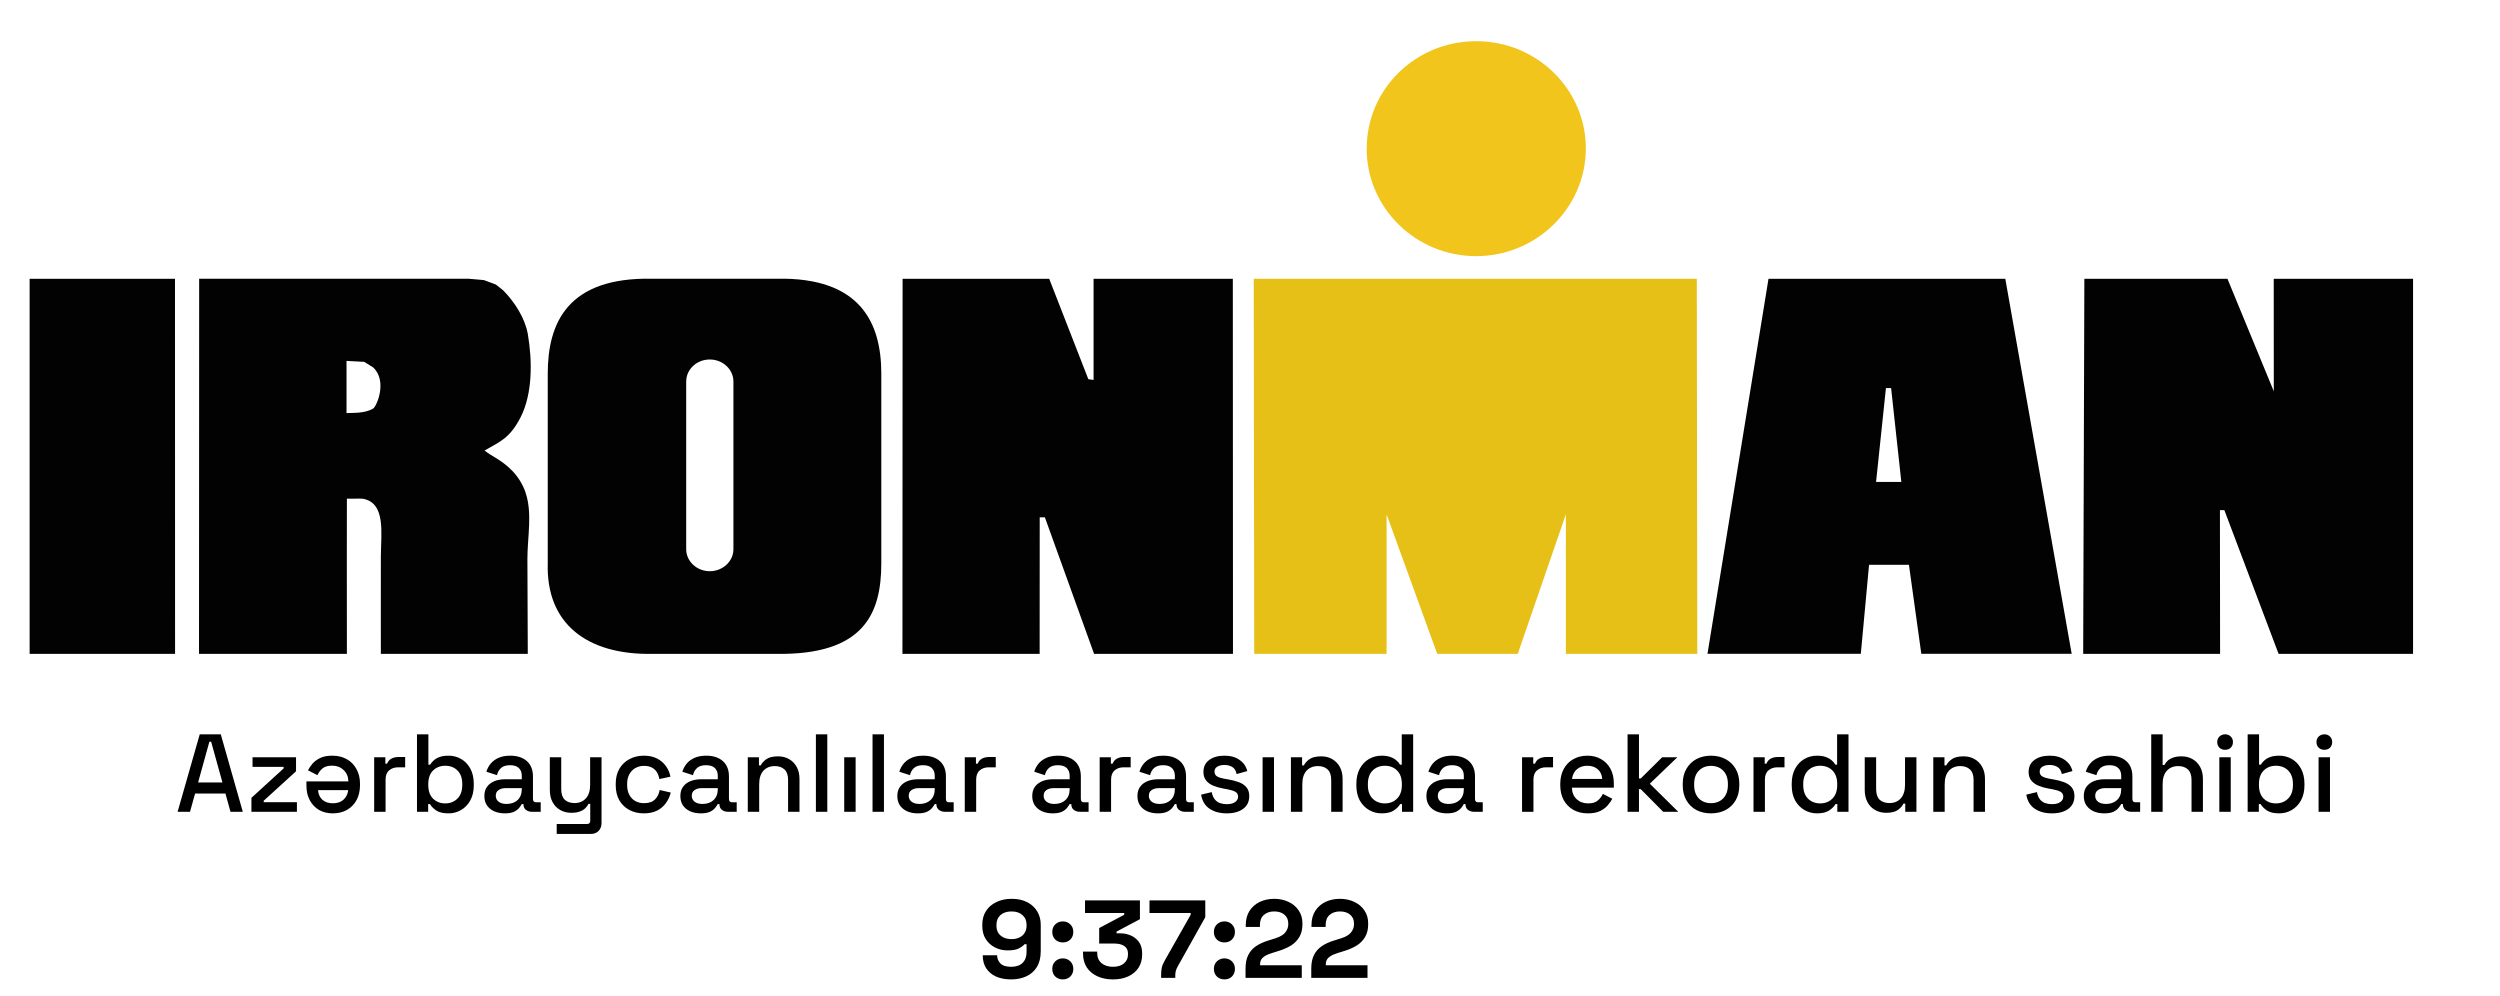
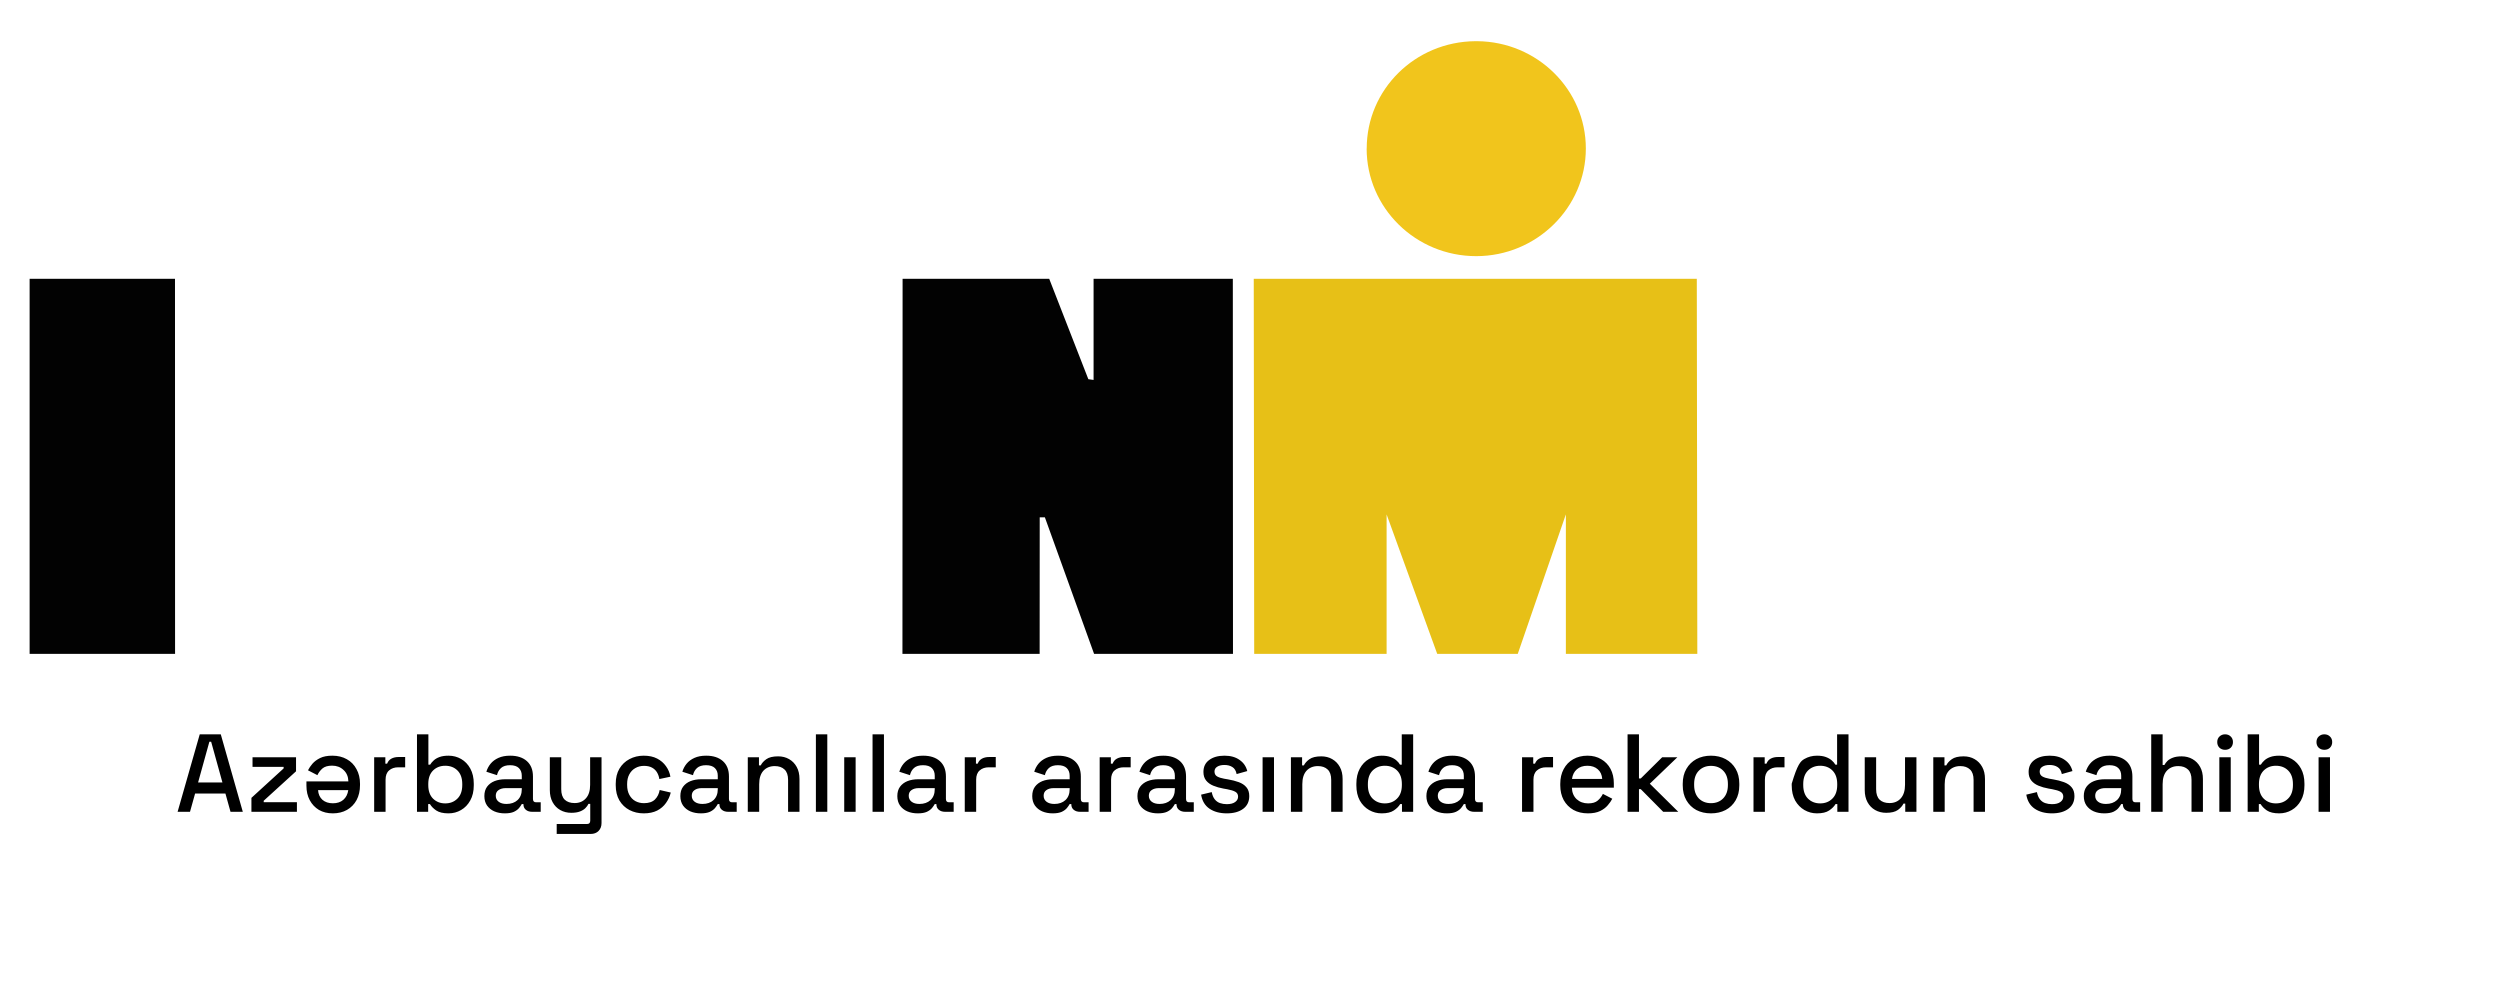
<svg xmlns="http://www.w3.org/2000/svg" width="271" height="108" viewBox="0 0 271 108" fill="none">
  <g clip-path="url(#clip0_418_2)">
    <path fill-rule="evenodd" clip-rule="evenodd" d="M18.977 70.88H3.211V30.223H18.969L18.977 70.88Z" fill="#020202" />
-     <path fill-rule="evenodd" clip-rule="evenodd" d="M40.438 44.298C39.52 44.818 38.354 44.746 37.563 44.778V39.121L39.48 39.225C39.48 39.225 40.43 39.809 40.438 39.817C42.044 41.305 40.814 44.09 40.438 44.298ZM56.947 53.316C56.66 52.516 56.189 51.732 55.566 51.075C54.336 49.795 53.273 49.475 52.531 48.835C54.184 47.875 55.246 47.531 56.42 45.258C57.762 42.65 57.698 39.041 57.219 36.232C56.908 34.464 55.781 32.735 54.551 31.479L53.753 30.847L52.475 30.367L50.774 30.215H21.589L21.573 70.88H37.603C37.587 65.447 37.603 54.092 37.603 54.052C37.603 54.068 39.16 54.036 39.312 54.06C41.868 54.492 41.293 57.861 41.285 60.309C41.269 63.142 41.293 70.88 41.285 70.88H57.211C57.211 70.88 57.171 61.39 57.171 60.582C57.171 58.189 57.746 55.565 56.94 53.316H56.947Z" fill="#020202" />
-     <path fill-rule="evenodd" clip-rule="evenodd" d="M79.503 59.533C79.503 60.846 78.353 61.918 76.939 61.918C75.525 61.918 74.383 60.846 74.383 59.533V41.361C74.383 40.033 75.525 38.969 76.939 38.969C78.353 38.969 79.503 40.041 79.503 41.361V59.533ZM84.191 30.215H70.725C61.532 30.015 59.376 35 59.376 40.497V61.07C59.184 67.551 63.561 71.008 70.725 70.88H84.191C93.6 71.008 95.533 66.567 95.533 61.07V40.497C95.533 35.008 93.281 30.023 84.191 30.215Z" fill="#020202" />
    <path fill-rule="evenodd" clip-rule="evenodd" d="M118.544 30.223V41.185L117.976 41.105L113.735 30.223H97.841L97.825 70.88H112.697L112.705 56.076H113.264L118.599 70.88H133.655L133.639 30.223H118.544Z" fill="#020202" />
-     <path fill-rule="evenodd" clip-rule="evenodd" d="M246.472 30.223L246.48 42.417L241.456 30.223H225.945L225.817 70.88H240.657L240.641 55.3H241.121L246.999 70.88H261.575V30.223H246.472Z" fill="#020202" />
-     <path fill-rule="evenodd" clip-rule="evenodd" d="M203.366 52.244L204.436 42.065H204.995L206.105 52.244H203.366ZM208.27 70.872H224.571L217.375 30.223H191.705L185.091 70.872H201.713L202.607 61.221H206.928L208.27 70.872Z" fill="#020202" />
    <path fill-rule="evenodd" clip-rule="evenodd" d="M148.152 16.099C148.152 9.706 153.383 4.521 159.916 4.465H160.132C166.642 4.521 171.905 9.714 171.905 16.099C171.905 22.485 166.578 27.766 160.02 27.766C153.463 27.766 148.144 22.541 148.144 16.099H148.152Z" fill="#F1C51C" />
    <path fill-rule="evenodd" clip-rule="evenodd" d="M155.795 70.88L150.308 55.764V70.88H135.955L135.907 30.223H183.933L183.989 70.88H169.74V55.756L164.525 70.88H155.795Z" fill="#E7C017" />
-     <path d="M19.252 88L21.652 79.6H23.932L26.32 88H24.988L24.436 86.02H21.148L20.596 88H19.252ZM21.472 84.82H24.112L22.888 80.404H22.696L21.472 84.82ZM27.254 88V86.488L30.746 83.296V83.128H27.374V82.084H32.09V83.608L28.586 86.8V86.956H32.186V88H27.254ZM36.025 81.916C36.625 81.916 37.149 82.044 37.597 82.3C38.045 82.548 38.393 82.904 38.641 83.368C38.897 83.824 39.025 84.356 39.025 84.964V85.108C39.025 85.724 38.901 86.264 38.653 86.728C38.405 87.184 38.057 87.54 37.609 87.796C37.169 88.044 36.657 88.168 36.073 88.168C35.505 88.168 35.005 88.044 34.573 87.796C34.149 87.54 33.817 87.188 33.577 86.74C33.337 86.292 33.217 85.768 33.217 85.168V84.7H37.765C37.749 84.18 37.573 83.768 37.237 83.464C36.909 83.152 36.497 82.996 36.001 82.996C35.537 82.996 35.185 83.1 34.945 83.308C34.713 83.516 34.533 83.756 34.405 84.028L33.385 83.5C33.497 83.276 33.657 83.04 33.865 82.792C34.081 82.544 34.361 82.336 34.705 82.168C35.049 82 35.489 81.916 36.025 81.916ZM37.753 85.648H34.477C34.509 86.096 34.669 86.448 34.957 86.704C35.245 86.952 35.621 87.076 36.085 87.076C36.549 87.076 36.925 86.952 37.213 86.704C37.509 86.448 37.689 86.096 37.753 85.648ZM40.56 88V82.084H41.772V82.78H41.964C42.06 82.532 42.212 82.352 42.42 82.24C42.636 82.12 42.9 82.06 43.212 82.06H43.92V83.176H43.164C42.764 83.176 42.436 83.288 42.18 83.512C41.924 83.728 41.796 84.064 41.796 84.52V88H40.56ZM48.621 88.168C48.045 88.168 47.601 88.064 47.289 87.856C46.985 87.648 46.757 87.416 46.605 87.16H46.413V88H45.201V79.6H46.437V82.888H46.629C46.725 82.728 46.853 82.576 47.013 82.432C47.173 82.28 47.385 82.156 47.649 82.06C47.913 81.964 48.237 81.916 48.621 81.916C49.117 81.916 49.573 82.036 49.989 82.276C50.405 82.516 50.737 82.864 50.985 83.32C51.233 83.776 51.357 84.32 51.357 84.952V85.132C51.357 85.772 51.229 86.32 50.973 86.776C50.725 87.224 50.393 87.568 49.977 87.808C49.569 88.048 49.117 88.168 48.621 88.168ZM48.261 87.088C48.797 87.088 49.237 86.916 49.581 86.572C49.933 86.228 50.109 85.736 50.109 85.096V84.988C50.109 84.356 49.937 83.868 49.593 83.524C49.249 83.18 48.805 83.008 48.261 83.008C47.733 83.008 47.293 83.18 46.941 83.524C46.597 83.868 46.425 84.356 46.425 84.988V85.096C46.425 85.736 46.597 86.228 46.941 86.572C47.293 86.916 47.733 87.088 48.261 87.088ZM54.725 88.168C54.301 88.168 53.921 88.096 53.585 87.952C53.257 87.808 52.993 87.596 52.793 87.316C52.601 87.036 52.505 86.696 52.505 86.296C52.505 85.888 52.601 85.552 52.793 85.288C52.993 85.016 53.261 84.812 53.597 84.676C53.941 84.54 54.329 84.472 54.761 84.472H56.561V84.088C56.561 83.744 56.457 83.468 56.249 83.26C56.041 83.052 55.721 82.948 55.289 82.948C54.865 82.948 54.541 83.048 54.317 83.248C54.093 83.448 53.945 83.708 53.873 84.028L52.721 83.656C52.817 83.336 52.969 83.048 53.177 82.792C53.393 82.528 53.677 82.316 54.029 82.156C54.381 81.996 54.805 81.916 55.301 81.916C56.069 81.916 56.673 82.112 57.113 82.504C57.553 82.896 57.773 83.452 57.773 84.172V86.608C57.773 86.848 57.885 86.968 58.109 86.968H58.613V88H57.689C57.409 88 57.181 87.928 57.005 87.784C56.829 87.64 56.741 87.444 56.741 87.196V87.16H56.561C56.497 87.28 56.401 87.42 56.273 87.58C56.145 87.74 55.957 87.88 55.709 88C55.461 88.112 55.133 88.168 54.725 88.168ZM54.905 87.148C55.401 87.148 55.801 87.008 56.105 86.728C56.409 86.44 56.561 86.048 56.561 85.552V85.432H54.833C54.505 85.432 54.241 85.504 54.041 85.648C53.841 85.784 53.741 85.988 53.741 86.26C53.741 86.532 53.845 86.748 54.053 86.908C54.261 87.068 54.545 87.148 54.905 87.148ZM60.346 90.4V89.32H63.646C63.87 89.32 63.982 89.2 63.982 88.96V87.136H63.79C63.718 87.296 63.606 87.452 63.454 87.604C63.31 87.748 63.114 87.868 62.866 87.964C62.618 88.06 62.306 88.108 61.93 88.108C61.482 88.108 61.082 88.008 60.73 87.808C60.378 87.608 60.102 87.324 59.902 86.956C59.702 86.588 59.602 86.152 59.602 85.648V82.084H60.838V85.552C60.838 86.064 60.966 86.444 61.222 86.692C61.478 86.932 61.834 87.052 62.29 87.052C62.794 87.052 63.198 86.884 63.502 86.548C63.814 86.212 63.97 85.724 63.97 85.084V82.084H65.206V89.212C65.206 89.572 65.098 89.86 64.882 90.076C64.674 90.292 64.386 90.4 64.018 90.4H60.346ZM69.781 88.168C69.213 88.168 68.697 88.048 68.233 87.808C67.777 87.568 67.413 87.22 67.141 86.764C66.877 86.308 66.745 85.76 66.745 85.12V84.964C66.745 84.324 66.877 83.78 67.141 83.332C67.413 82.876 67.777 82.528 68.233 82.288C68.697 82.04 69.213 81.916 69.781 81.916C70.349 81.916 70.833 82.02 71.233 82.228C71.633 82.436 71.953 82.712 72.193 83.056C72.441 83.4 72.601 83.78 72.673 84.196L71.473 84.448C71.433 84.184 71.349 83.944 71.221 83.728C71.093 83.512 70.913 83.34 70.681 83.212C70.449 83.084 70.157 83.02 69.805 83.02C69.461 83.02 69.149 83.1 68.869 83.26C68.597 83.412 68.381 83.636 68.221 83.932C68.061 84.22 67.981 84.572 67.981 84.988V85.096C67.981 85.512 68.061 85.868 68.221 86.164C68.381 86.46 68.597 86.684 68.869 86.836C69.149 86.988 69.461 87.064 69.805 87.064C70.325 87.064 70.721 86.932 70.993 86.668C71.265 86.396 71.437 86.052 71.509 85.636L72.709 85.912C72.613 86.32 72.441 86.696 72.193 87.04C71.953 87.384 71.633 87.66 71.233 87.868C70.833 88.068 70.349 88.168 69.781 88.168ZM75.971 88.168C75.547 88.168 75.167 88.096 74.831 87.952C74.503 87.808 74.239 87.596 74.039 87.316C73.847 87.036 73.751 86.696 73.751 86.296C73.751 85.888 73.847 85.552 74.039 85.288C74.239 85.016 74.507 84.812 74.843 84.676C75.187 84.54 75.575 84.472 76.007 84.472H77.807V84.088C77.807 83.744 77.703 83.468 77.495 83.26C77.287 83.052 76.967 82.948 76.535 82.948C76.111 82.948 75.787 83.048 75.563 83.248C75.339 83.448 75.191 83.708 75.119 84.028L73.967 83.656C74.063 83.336 74.215 83.048 74.423 82.792C74.639 82.528 74.923 82.316 75.275 82.156C75.627 81.996 76.051 81.916 76.547 81.916C77.315 81.916 77.919 82.112 78.359 82.504C78.799 82.896 79.019 83.452 79.019 84.172V86.608C79.019 86.848 79.131 86.968 79.355 86.968H79.859V88H78.935C78.655 88 78.427 87.928 78.251 87.784C78.075 87.64 77.987 87.444 77.987 87.196V87.16H77.807C77.743 87.28 77.647 87.42 77.519 87.58C77.391 87.74 77.203 87.88 76.955 88C76.707 88.112 76.379 88.168 75.971 88.168ZM76.151 87.148C76.647 87.148 77.047 87.008 77.351 86.728C77.655 86.44 77.807 86.048 77.807 85.552V85.432H76.079C75.751 85.432 75.487 85.504 75.287 85.648C75.087 85.784 74.987 85.988 74.987 86.26C74.987 86.532 75.091 86.748 75.299 86.908C75.507 87.068 75.791 87.148 76.151 87.148ZM81.06 88V82.084H82.272V82.972H82.464C82.576 82.732 82.776 82.508 83.064 82.3C83.352 82.092 83.78 81.988 84.348 81.988C84.796 81.988 85.192 82.088 85.536 82.288C85.888 82.488 86.164 82.772 86.364 83.14C86.564 83.5 86.664 83.936 86.664 84.448V88H85.428V84.544C85.428 84.032 85.3 83.656 85.044 83.416C84.788 83.168 84.436 83.044 83.988 83.044C83.476 83.044 83.064 83.212 82.752 83.548C82.448 83.884 82.296 84.372 82.296 85.012V88H81.06ZM88.443 88V79.6H89.679V88H88.443ZM91.514 88V82.084H92.75V88H91.514ZM94.584 88V79.6H95.82V88H94.584ZM99.49 88.168C99.066 88.168 98.686 88.096 98.35 87.952C98.022 87.808 97.758 87.596 97.558 87.316C97.366 87.036 97.27 86.696 97.27 86.296C97.27 85.888 97.366 85.552 97.558 85.288C97.758 85.016 98.026 84.812 98.362 84.676C98.706 84.54 99.094 84.472 99.526 84.472H101.326V84.088C101.326 83.744 101.222 83.468 101.014 83.26C100.806 83.052 100.486 82.948 100.054 82.948C99.63 82.948 99.306 83.048 99.082 83.248C98.858 83.448 98.71 83.708 98.638 84.028L97.486 83.656C97.582 83.336 97.734 83.048 97.942 82.792C98.158 82.528 98.442 82.316 98.794 82.156C99.146 81.996 99.57 81.916 100.066 81.916C100.834 81.916 101.438 82.112 101.878 82.504C102.318 82.896 102.538 83.452 102.538 84.172V86.608C102.538 86.848 102.65 86.968 102.874 86.968H103.378V88H102.454C102.174 88 101.946 87.928 101.77 87.784C101.594 87.64 101.506 87.444 101.506 87.196V87.16H101.326C101.262 87.28 101.166 87.42 101.038 87.58C100.91 87.74 100.722 87.88 100.474 88C100.226 88.112 99.898 88.168 99.49 88.168ZM99.67 87.148C100.166 87.148 100.566 87.008 100.87 86.728C101.174 86.44 101.326 86.048 101.326 85.552V85.432H99.598C99.27 85.432 99.006 85.504 98.806 85.648C98.606 85.784 98.506 85.988 98.506 86.26C98.506 86.532 98.61 86.748 98.818 86.908C99.026 87.068 99.31 87.148 99.67 87.148ZM104.58 88V82.084H105.792V82.78H105.984C106.08 82.532 106.232 82.352 106.44 82.24C106.656 82.12 106.92 82.06 107.232 82.06H107.94V83.176H107.184C106.784 83.176 106.456 83.288 106.2 83.512C105.944 83.728 105.816 84.064 105.816 84.52V88H104.58ZM114.115 88.168C113.691 88.168 113.311 88.096 112.975 87.952C112.647 87.808 112.383 87.596 112.183 87.316C111.991 87.036 111.895 86.696 111.895 86.296C111.895 85.888 111.991 85.552 112.183 85.288C112.383 85.016 112.651 84.812 112.987 84.676C113.331 84.54 113.719 84.472 114.151 84.472H115.951V84.088C115.951 83.744 115.847 83.468 115.639 83.26C115.431 83.052 115.111 82.948 114.679 82.948C114.255 82.948 113.931 83.048 113.707 83.248C113.483 83.448 113.335 83.708 113.263 84.028L112.111 83.656C112.207 83.336 112.359 83.048 112.567 82.792C112.783 82.528 113.067 82.316 113.419 82.156C113.771 81.996 114.195 81.916 114.691 81.916C115.459 81.916 116.063 82.112 116.503 82.504C116.943 82.896 117.163 83.452 117.163 84.172V86.608C117.163 86.848 117.275 86.968 117.499 86.968H118.003V88H117.079C116.799 88 116.571 87.928 116.395 87.784C116.219 87.64 116.131 87.444 116.131 87.196V87.16H115.951C115.887 87.28 115.791 87.42 115.663 87.58C115.535 87.74 115.347 87.88 115.099 88C114.851 88.112 114.523 88.168 114.115 88.168ZM114.295 87.148C114.791 87.148 115.191 87.008 115.495 86.728C115.799 86.44 115.951 86.048 115.951 85.552V85.432H114.223C113.895 85.432 113.631 85.504 113.431 85.648C113.231 85.784 113.131 85.988 113.131 86.26C113.131 86.532 113.235 86.748 113.443 86.908C113.651 87.068 113.935 87.148 114.295 87.148ZM119.205 88V82.084H120.417V82.78H120.609C120.705 82.532 120.857 82.352 121.065 82.24C121.281 82.12 121.545 82.06 121.857 82.06H122.565V83.176H121.809C121.409 83.176 121.081 83.288 120.825 83.512C120.569 83.728 120.441 84.064 120.441 84.52V88H119.205ZM125.518 88.168C125.094 88.168 124.714 88.096 124.378 87.952C124.05 87.808 123.786 87.596 123.586 87.316C123.394 87.036 123.298 86.696 123.298 86.296C123.298 85.888 123.394 85.552 123.586 85.288C123.786 85.016 124.054 84.812 124.39 84.676C124.734 84.54 125.122 84.472 125.554 84.472H127.354V84.088C127.354 83.744 127.25 83.468 127.042 83.26C126.834 83.052 126.514 82.948 126.082 82.948C125.658 82.948 125.334 83.048 125.11 83.248C124.886 83.448 124.738 83.708 124.666 84.028L123.514 83.656C123.61 83.336 123.762 83.048 123.97 82.792C124.186 82.528 124.47 82.316 124.822 82.156C125.174 81.996 125.598 81.916 126.094 81.916C126.862 81.916 127.466 82.112 127.906 82.504C128.346 82.896 128.566 83.452 128.566 84.172V86.608C128.566 86.848 128.678 86.968 128.902 86.968H129.406V88H128.482C128.202 88 127.974 87.928 127.798 87.784C127.622 87.64 127.534 87.444 127.534 87.196V87.16H127.354C127.29 87.28 127.194 87.42 127.066 87.58C126.938 87.74 126.75 87.88 126.502 88C126.254 88.112 125.926 88.168 125.518 88.168ZM125.698 87.148C126.194 87.148 126.594 87.008 126.898 86.728C127.202 86.44 127.354 86.048 127.354 85.552V85.432H125.626C125.298 85.432 125.034 85.504 124.834 85.648C124.634 85.784 124.534 85.988 124.534 86.26C124.534 86.532 124.638 86.748 124.846 86.908C125.054 87.068 125.338 87.148 125.698 87.148ZM132.984 88.168C132.232 88.168 131.608 88 131.112 87.664C130.616 87.328 130.312 86.82 130.2 86.14L131.352 85.864C131.416 86.192 131.524 86.452 131.676 86.644C131.828 86.836 132.016 86.972 132.24 87.052C132.472 87.132 132.72 87.172 132.984 87.172C133.376 87.172 133.676 87.096 133.884 86.944C134.1 86.792 134.208 86.596 134.208 86.356C134.208 86.116 134.108 85.94 133.908 85.828C133.708 85.716 133.412 85.624 133.02 85.552L132.612 85.48C132.212 85.408 131.848 85.304 131.52 85.168C131.192 85.032 130.932 84.844 130.74 84.604C130.548 84.364 130.452 84.056 130.452 83.68C130.452 83.12 130.66 82.688 131.076 82.384C131.492 82.072 132.044 81.916 132.732 81.916C133.396 81.916 133.94 82.068 134.364 82.372C134.796 82.668 135.076 83.072 135.204 83.584L134.052 83.908C133.98 83.548 133.828 83.296 133.596 83.152C133.364 83 133.076 82.924 132.732 82.924C132.396 82.924 132.132 82.988 131.94 83.116C131.748 83.236 131.652 83.408 131.652 83.632C131.652 83.872 131.744 84.048 131.928 84.16C132.12 84.272 132.376 84.356 132.696 84.412L133.116 84.484C133.54 84.556 133.928 84.656 134.28 84.784C134.632 84.912 134.908 85.096 135.108 85.336C135.316 85.576 135.42 85.896 135.42 86.296C135.42 86.888 135.2 87.348 134.76 87.676C134.32 88.004 133.728 88.168 132.984 88.168ZM136.865 88V82.084H138.101V88H136.865ZM139.935 88V82.084H141.147V82.972H141.339C141.451 82.732 141.651 82.508 141.939 82.3C142.227 82.092 142.655 81.988 143.223 81.988C143.671 81.988 144.067 82.088 144.411 82.288C144.763 82.488 145.039 82.772 145.239 83.14C145.439 83.5 145.539 83.936 145.539 84.448V88H144.303V84.544C144.303 84.032 144.175 83.656 143.919 83.416C143.663 83.168 143.311 83.044 142.863 83.044C142.351 83.044 141.939 83.212 141.627 83.548C141.323 83.884 141.171 84.372 141.171 85.012V88H139.935ZM149.766 88.168C149.278 88.168 148.826 88.048 148.41 87.808C147.994 87.568 147.658 87.224 147.402 86.776C147.154 86.32 147.03 85.772 147.03 85.132V84.952C147.03 84.32 147.154 83.776 147.402 83.32C147.65 82.864 147.982 82.516 148.398 82.276C148.814 82.036 149.27 81.916 149.766 81.916C150.15 81.916 150.47 81.964 150.726 82.06C150.99 82.156 151.206 82.28 151.374 82.432C151.542 82.576 151.67 82.728 151.758 82.888H151.95V79.6H153.186V88H151.974V87.16H151.782C151.63 87.416 151.398 87.648 151.086 87.856C150.782 88.064 150.342 88.168 149.766 88.168ZM150.114 87.088C150.65 87.088 151.09 86.916 151.434 86.572C151.786 86.228 151.962 85.736 151.962 85.096V84.988C151.962 84.356 151.79 83.868 151.446 83.524C151.102 83.18 150.658 83.008 150.114 83.008C149.586 83.008 149.146 83.18 148.794 83.524C148.45 83.868 148.278 84.356 148.278 84.988V85.096C148.278 85.736 148.45 86.228 148.794 86.572C149.146 86.916 149.586 87.088 150.114 87.088ZM156.842 88.168C156.418 88.168 156.038 88.096 155.702 87.952C155.374 87.808 155.11 87.596 154.91 87.316C154.718 87.036 154.622 86.696 154.622 86.296C154.622 85.888 154.718 85.552 154.91 85.288C155.11 85.016 155.378 84.812 155.714 84.676C156.058 84.54 156.446 84.472 156.878 84.472H158.678V84.088C158.678 83.744 158.574 83.468 158.366 83.26C158.158 83.052 157.838 82.948 157.406 82.948C156.982 82.948 156.658 83.048 156.434 83.248C156.21 83.448 156.062 83.708 155.99 84.028L154.838 83.656C154.934 83.336 155.086 83.048 155.294 82.792C155.51 82.528 155.794 82.316 156.146 82.156C156.498 81.996 156.922 81.916 157.418 81.916C158.186 81.916 158.79 82.112 159.23 82.504C159.67 82.896 159.89 83.452 159.89 84.172V86.608C159.89 86.848 160.002 86.968 160.226 86.968H160.73V88H159.806C159.526 88 159.298 87.928 159.122 87.784C158.946 87.64 158.858 87.444 158.858 87.196V87.16H158.678C158.614 87.28 158.518 87.42 158.39 87.58C158.262 87.74 158.074 87.88 157.826 88C157.578 88.112 157.25 88.168 156.842 88.168ZM157.022 87.148C157.518 87.148 157.918 87.008 158.222 86.728C158.526 86.44 158.678 86.048 158.678 85.552V85.432H156.95C156.622 85.432 156.358 85.504 156.158 85.648C155.958 85.784 155.858 85.988 155.858 86.26C155.858 86.532 155.962 86.748 156.17 86.908C156.378 87.068 156.662 87.148 157.022 87.148ZM164.99 88V82.084H166.202V82.78H166.394C166.49 82.532 166.642 82.352 166.85 82.24C167.066 82.12 167.33 82.06 167.642 82.06H168.35V83.176H167.594C167.194 83.176 166.866 83.288 166.61 83.512C166.354 83.728 166.226 84.064 166.226 84.52V88H164.99ZM172.132 88.168C171.532 88.168 171.008 88.044 170.56 87.796C170.112 87.54 169.76 87.184 169.504 86.728C169.256 86.264 169.132 85.728 169.132 85.12V84.976C169.132 84.36 169.256 83.824 169.504 83.368C169.752 82.904 170.096 82.548 170.536 82.3C170.984 82.044 171.5 81.916 172.084 81.916C172.652 81.916 173.148 82.044 173.572 82.3C174.004 82.548 174.34 82.896 174.58 83.344C174.82 83.792 174.94 84.316 174.94 84.916V85.384H170.392C170.408 85.904 170.58 86.32 170.908 86.632C171.244 86.936 171.66 87.088 172.156 87.088C172.62 87.088 172.968 86.984 173.2 86.776C173.44 86.568 173.624 86.328 173.752 86.056L174.772 86.584C174.66 86.808 174.496 87.044 174.28 87.292C174.072 87.54 173.796 87.748 173.452 87.916C173.108 88.084 172.668 88.168 172.132 88.168ZM170.404 84.436H173.68C173.648 83.988 173.488 83.64 173.2 83.392C172.912 83.136 172.536 83.008 172.072 83.008C171.608 83.008 171.228 83.136 170.932 83.392C170.644 83.64 170.468 83.988 170.404 84.436ZM176.428 88V79.6H177.664V84.388H177.856L180.184 82.084H181.828L178.84 84.952L181.924 88H180.292L177.856 85.54H177.664V88H176.428ZM185.469 88.168C184.877 88.168 184.349 88.048 183.885 87.808C183.429 87.56 183.069 87.208 182.805 86.752C182.541 86.296 182.409 85.756 182.409 85.132V84.952C182.409 84.328 182.541 83.792 182.805 83.344C183.069 82.888 183.429 82.536 183.885 82.288C184.349 82.04 184.877 81.916 185.469 81.916C186.061 81.916 186.589 82.04 187.053 82.288C187.517 82.536 187.881 82.888 188.145 83.344C188.409 83.792 188.541 84.328 188.541 84.952V85.132C188.541 85.756 188.409 86.296 188.145 86.752C187.881 87.208 187.517 87.56 187.053 87.808C186.589 88.048 186.061 88.168 185.469 88.168ZM185.469 87.064C186.013 87.064 186.453 86.892 186.789 86.548C187.133 86.196 187.305 85.712 187.305 85.096V84.988C187.305 84.372 187.137 83.892 186.801 83.548C186.465 83.196 186.021 83.02 185.469 83.02C184.933 83.02 184.493 83.196 184.149 83.548C183.813 83.892 183.645 84.372 183.645 84.988V85.096C183.645 85.712 183.813 86.196 184.149 86.548C184.493 86.892 184.933 87.064 185.469 87.064ZM190.08 88V82.084H191.292V82.78H191.484C191.58 82.532 191.732 82.352 191.94 82.24C192.156 82.12 192.42 82.06 192.732 82.06H193.44V83.176H192.684C192.284 83.176 191.956 83.288 191.7 83.512C191.444 83.728 191.316 84.064 191.316 84.52V88H190.08ZM196.958 88.168C196.47 88.168 196.018 88.048 195.602 87.808C195.186 87.568 194.85 87.224 194.594 86.776C194.346 86.32 194.222 85.772 194.222 85.132V84.952C194.222 84.32 194.346 83.776 194.594 83.32C194.842 82.864 195.174 82.516 195.59 82.276C196.006 82.036 196.462 81.916 196.958 81.916C197.342 81.916 197.662 81.964 197.918 82.06C198.182 82.156 198.398 82.28 198.566 82.432C198.734 82.576 198.862 82.728 198.95 82.888H199.142V79.6H200.378V88H199.166V87.16H198.974C198.822 87.416 198.59 87.648 198.278 87.856C197.974 88.064 197.534 88.168 196.958 88.168ZM197.306 87.088C197.842 87.088 198.282 86.916 198.626 86.572C198.978 86.228 199.154 85.736 199.154 85.096V84.988C199.154 84.356 198.982 83.868 198.638 83.524C198.294 83.18 197.85 83.008 197.306 83.008C196.778 83.008 196.338 83.18 195.986 83.524C195.642 83.868 195.47 84.356 195.47 84.988V85.096C195.47 85.736 195.642 86.228 195.986 86.572C196.338 86.916 196.778 87.088 197.306 87.088ZM204.465 88.108C204.017 88.108 203.617 88.008 203.265 87.808C202.913 87.608 202.637 87.324 202.437 86.956C202.237 86.588 202.137 86.148 202.137 85.636V82.084H203.373V85.552C203.373 86.064 203.501 86.444 203.757 86.692C204.013 86.932 204.369 87.052 204.825 87.052C205.329 87.052 205.733 86.884 206.037 86.548C206.349 86.204 206.505 85.712 206.505 85.072V82.084H207.741V88H206.529V87.112H206.337C206.225 87.352 206.025 87.58 205.737 87.796C205.449 88.004 205.025 88.108 204.465 88.108ZM209.568 88V82.084H210.78V82.972H210.972C211.084 82.732 211.284 82.508 211.572 82.3C211.86 82.092 212.288 81.988 212.856 81.988C213.304 81.988 213.7 82.088 214.044 82.288C214.396 82.488 214.672 82.772 214.872 83.14C215.072 83.5 215.172 83.936 215.172 84.448V88H213.936V84.544C213.936 84.032 213.808 83.656 213.552 83.416C213.296 83.168 212.944 83.044 212.496 83.044C211.984 83.044 211.572 83.212 211.26 83.548C210.956 83.884 210.804 84.372 210.804 85.012V88H209.568ZM222.434 88.168C221.682 88.168 221.058 88 220.562 87.664C220.066 87.328 219.762 86.82 219.65 86.14L220.802 85.864C220.866 86.192 220.974 86.452 221.126 86.644C221.278 86.836 221.466 86.972 221.69 87.052C221.922 87.132 222.17 87.172 222.434 87.172C222.826 87.172 223.126 87.096 223.334 86.944C223.55 86.792 223.658 86.596 223.658 86.356C223.658 86.116 223.558 85.94 223.358 85.828C223.158 85.716 222.862 85.624 222.47 85.552L222.062 85.48C221.662 85.408 221.298 85.304 220.97 85.168C220.642 85.032 220.382 84.844 220.19 84.604C219.998 84.364 219.902 84.056 219.902 83.68C219.902 83.12 220.11 82.688 220.526 82.384C220.942 82.072 221.494 81.916 222.182 81.916C222.846 81.916 223.39 82.068 223.814 82.372C224.246 82.668 224.526 83.072 224.654 83.584L223.502 83.908C223.43 83.548 223.278 83.296 223.046 83.152C222.814 83 222.526 82.924 222.182 82.924C221.846 82.924 221.582 82.988 221.39 83.116C221.198 83.236 221.102 83.408 221.102 83.632C221.102 83.872 221.194 84.048 221.378 84.16C221.57 84.272 221.826 84.356 222.146 84.412L222.566 84.484C222.99 84.556 223.378 84.656 223.73 84.784C224.082 84.912 224.358 85.096 224.558 85.336C224.766 85.576 224.87 85.896 224.87 86.296C224.87 86.888 224.65 87.348 224.21 87.676C223.77 88.004 223.178 88.168 222.434 88.168ZM228.103 88.168C227.679 88.168 227.299 88.096 226.963 87.952C226.635 87.808 226.371 87.596 226.171 87.316C225.979 87.036 225.883 86.696 225.883 86.296C225.883 85.888 225.979 85.552 226.171 85.288C226.371 85.016 226.639 84.812 226.975 84.676C227.319 84.54 227.707 84.472 228.139 84.472H229.939V84.088C229.939 83.744 229.835 83.468 229.627 83.26C229.419 83.052 229.099 82.948 228.667 82.948C228.243 82.948 227.919 83.048 227.695 83.248C227.471 83.448 227.323 83.708 227.251 84.028L226.099 83.656C226.195 83.336 226.347 83.048 226.555 82.792C226.771 82.528 227.055 82.316 227.407 82.156C227.759 81.996 228.183 81.916 228.679 81.916C229.447 81.916 230.051 82.112 230.491 82.504C230.931 82.896 231.151 83.452 231.151 84.172V86.608C231.151 86.848 231.263 86.968 231.487 86.968H231.991V88H231.067C230.787 88 230.559 87.928 230.383 87.784C230.207 87.64 230.119 87.444 230.119 87.196V87.16H229.939C229.875 87.28 229.779 87.42 229.651 87.58C229.523 87.74 229.335 87.88 229.087 88C228.839 88.112 228.511 88.168 228.103 88.168ZM228.283 87.148C228.779 87.148 229.179 87.008 229.483 86.728C229.787 86.44 229.939 86.048 229.939 85.552V85.432H228.211C227.883 85.432 227.619 85.504 227.419 85.648C227.219 85.784 227.119 85.988 227.119 86.26C227.119 86.532 227.223 86.748 227.431 86.908C227.639 87.068 227.923 87.148 228.283 87.148ZM233.193 88V79.6H234.429V82.924H234.621C234.701 82.772 234.813 82.624 234.957 82.48C235.109 82.336 235.305 82.22 235.545 82.132C235.793 82.036 236.105 81.988 236.481 81.988C236.929 81.988 237.325 82.088 237.669 82.288C238.021 82.488 238.297 82.772 238.497 83.14C238.697 83.5 238.797 83.936 238.797 84.448V88H237.561V84.544C237.561 84.032 237.433 83.656 237.177 83.416C236.921 83.168 236.569 83.044 236.121 83.044C235.609 83.044 235.197 83.212 234.885 83.548C234.581 83.884 234.429 84.372 234.429 85.012V88H233.193ZM240.576 88V82.084H241.812V88H240.576ZM241.2 81.28C240.96 81.28 240.756 81.204 240.588 81.052C240.428 80.892 240.348 80.688 240.348 80.44C240.348 80.192 240.428 79.992 240.588 79.84C240.756 79.68 240.96 79.6 241.2 79.6C241.448 79.6 241.652 79.68 241.812 79.84C241.972 79.992 242.052 80.192 242.052 80.44C242.052 80.688 241.972 80.892 241.812 81.052C241.652 81.204 241.448 81.28 241.2 81.28ZM247.066 88.168C246.49 88.168 246.046 88.064 245.734 87.856C245.43 87.648 245.202 87.416 245.05 87.16H244.858V88H243.646V79.6H244.882V82.888H245.074C245.17 82.728 245.298 82.576 245.458 82.432C245.618 82.28 245.83 82.156 246.094 82.06C246.358 81.964 246.682 81.916 247.066 81.916C247.562 81.916 248.018 82.036 248.434 82.276C248.85 82.516 249.182 82.864 249.43 83.32C249.678 83.776 249.802 84.32 249.802 84.952V85.132C249.802 85.772 249.674 86.32 249.418 86.776C249.17 87.224 248.838 87.568 248.422 87.808C248.014 88.048 247.562 88.168 247.066 88.168ZM246.706 87.088C247.242 87.088 247.682 86.916 248.026 86.572C248.378 86.228 248.554 85.736 248.554 85.096V84.988C248.554 84.356 248.382 83.868 248.038 83.524C247.694 83.18 247.25 83.008 246.706 83.008C246.178 83.008 245.738 83.18 245.386 83.524C245.042 83.868 244.87 84.356 244.87 84.988V85.096C244.87 85.736 245.042 86.228 245.386 86.572C245.738 86.916 246.178 87.088 246.706 87.088ZM251.334 88V82.084H252.57V88H251.334ZM251.958 81.28C251.718 81.28 251.514 81.204 251.346 81.052C251.186 80.892 251.106 80.688 251.106 80.44C251.106 80.192 251.186 79.992 251.346 79.84C251.514 79.68 251.718 79.6 251.958 79.6C252.206 79.6 252.41 79.68 252.57 79.84C252.73 79.992 252.81 80.192 252.81 80.44C252.81 80.688 252.73 80.892 252.57 81.052C252.41 81.204 252.206 81.28 251.958 81.28Z" fill="black" />
-     <path d="M109.6 106.168C108.976 106.168 108.432 106.064 107.968 105.856C107.512 105.648 107.156 105.348 106.9 104.956C106.652 104.564 106.528 104.096 106.528 103.552H108.088C108.088 103.888 108.204 104.18 108.436 104.428C108.676 104.676 109.064 104.8 109.6 104.8C110.144 104.8 110.56 104.66 110.848 104.38C111.136 104.092 111.28 103.704 111.28 103.216V102.352H111.064C110.928 102.512 110.72 102.664 110.44 102.808C110.168 102.952 109.76 103.024 109.216 103.024C108.736 103.024 108.288 102.92 107.872 102.712C107.456 102.504 107.12 102.204 106.864 101.812C106.608 101.412 106.48 100.932 106.48 100.372V100.228C106.48 99.668 106.612 99.18 106.876 98.764C107.14 98.348 107.512 98.024 107.992 97.792C108.472 97.552 109.032 97.432 109.672 97.432C110.312 97.432 110.868 97.552 111.34 97.792C111.812 98.032 112.176 98.364 112.432 98.788C112.688 99.212 112.816 99.7 112.816 100.252V103.12C112.816 103.8 112.676 104.368 112.396 104.824C112.124 105.272 111.744 105.608 111.256 105.832C110.776 106.056 110.224 106.168 109.6 106.168ZM109.648 101.8C109.984 101.8 110.272 101.74 110.512 101.62C110.76 101.5 110.948 101.332 111.076 101.116C111.212 100.9 111.28 100.644 111.28 100.348V100.252C111.28 99.804 111.132 99.452 110.836 99.196C110.548 98.932 110.152 98.8 109.648 98.8C109.144 98.8 108.744 98.932 108.448 99.196C108.16 99.452 108.016 99.804 108.016 100.252V100.348C108.016 100.644 108.08 100.9 108.208 101.116C108.344 101.332 108.536 101.5 108.784 101.62C109.032 101.74 109.32 101.8 109.648 101.8ZM115.206 106.168C114.886 106.168 114.614 106.064 114.39 105.856C114.174 105.64 114.066 105.364 114.066 105.028C114.066 104.692 114.174 104.42 114.39 104.212C114.614 103.996 114.886 103.888 115.206 103.888C115.534 103.888 115.806 103.996 116.022 104.212C116.238 104.42 116.346 104.692 116.346 105.028C116.346 105.364 116.238 105.64 116.022 105.856C115.806 106.064 115.534 106.168 115.206 106.168ZM115.206 102.16C114.886 102.16 114.614 102.056 114.39 101.848C114.174 101.632 114.066 101.356 114.066 101.02C114.066 100.684 114.174 100.412 114.39 100.204C114.614 99.988 114.886 99.88 115.206 99.88C115.534 99.88 115.806 99.988 116.022 100.204C116.238 100.412 116.346 100.684 116.346 101.02C116.346 101.356 116.238 101.632 116.022 101.848C115.806 102.056 115.534 102.16 115.206 102.16ZM120.64 106.168C120.008 106.168 119.448 106.056 118.96 105.832C118.472 105.608 118.088 105.288 117.808 104.872C117.536 104.448 117.4 103.948 117.4 103.372V103.156H118.936V103.324C118.936 103.772 119.092 104.132 119.404 104.404C119.716 104.668 120.128 104.8 120.64 104.8C121.16 104.8 121.56 104.676 121.84 104.428C122.128 104.18 122.272 103.868 122.272 103.492V103.372C122.272 103.116 122.208 102.908 122.08 102.748C121.952 102.588 121.78 102.472 121.564 102.4C121.348 102.32 121.104 102.28 120.832 102.28H119.152V100.6L121.864 99.16V98.968H117.616V97.6H123.568V99.64L121.036 100.984V101.176H121.48C121.856 101.176 122.22 101.252 122.572 101.404C122.932 101.556 123.228 101.792 123.46 102.112C123.692 102.424 123.808 102.832 123.808 103.336V103.48C123.808 104.024 123.676 104.5 123.412 104.908C123.148 105.308 122.776 105.62 122.296 105.844C121.824 106.06 121.272 106.168 120.64 106.168ZM125.865 106V105.688C125.865 105.376 125.889 105.112 125.937 104.896C125.985 104.672 126.089 104.42 126.249 104.14L129.069 99.16V98.968H124.605V97.6H130.653V99.424L127.677 104.74C127.573 104.924 127.501 105.088 127.461 105.232C127.421 105.376 127.401 105.552 127.401 105.76V106H125.865ZM132.726 106.168C132.406 106.168 132.134 106.064 131.91 105.856C131.694 105.64 131.586 105.364 131.586 105.028C131.586 104.692 131.694 104.42 131.91 104.212C132.134 103.996 132.406 103.888 132.726 103.888C133.054 103.888 133.326 103.996 133.542 104.212C133.758 104.42 133.866 104.692 133.866 105.028C133.866 105.364 133.758 105.64 133.542 105.856C133.326 106.064 133.054 106.168 132.726 106.168ZM132.726 102.16C132.406 102.16 132.134 102.056 131.91 101.848C131.694 101.632 131.586 101.356 131.586 101.02C131.586 100.684 131.694 100.412 131.91 100.204C132.134 99.988 132.406 99.88 132.726 99.88C133.054 99.88 133.326 99.988 133.542 100.204C133.758 100.412 133.866 100.684 133.866 101.02C133.866 101.356 133.758 101.632 133.542 101.848C133.326 102.056 133.054 102.16 132.726 102.16ZM135.016 106V104.992C135.016 104.408 135.112 103.924 135.304 103.54C135.496 103.148 135.772 102.828 136.132 102.58C136.5 102.324 136.948 102.116 137.476 101.956L138.28 101.704C138.576 101.608 138.824 101.492 139.024 101.356C139.224 101.212 139.376 101.04 139.48 100.84C139.592 100.64 139.648 100.412 139.648 100.156V100.108C139.648 99.708 139.512 99.392 139.24 99.16C138.968 98.92 138.596 98.8 138.124 98.8C137.66 98.8 137.284 98.928 136.996 99.184C136.716 99.432 136.576 99.792 136.576 100.264V100.48H135.04V100.288C135.04 99.68 135.176 99.164 135.448 98.74C135.72 98.316 136.088 97.992 136.552 97.768C137.024 97.544 137.548 97.432 138.124 97.432C138.7 97.432 139.22 97.544 139.684 97.768C140.148 97.984 140.512 98.292 140.776 98.692C141.048 99.084 141.184 99.548 141.184 100.084V100.204C141.184 100.74 141.072 101.196 140.848 101.572C140.632 101.94 140.336 102.244 139.96 102.484C139.584 102.716 139.156 102.908 138.676 103.06L137.908 103.3C137.564 103.404 137.296 103.52 137.104 103.648C136.912 103.768 136.776 103.904 136.696 104.056C136.624 104.2 136.588 104.376 136.588 104.584V104.632H141.112V106H135.016ZM142.141 106V104.992C142.141 104.408 142.237 103.924 142.429 103.54C142.621 103.148 142.897 102.828 143.257 102.58C143.625 102.324 144.073 102.116 144.601 101.956L145.405 101.704C145.701 101.608 145.949 101.492 146.149 101.356C146.349 101.212 146.501 101.04 146.605 100.84C146.717 100.64 146.773 100.412 146.773 100.156V100.108C146.773 99.708 146.637 99.392 146.365 99.16C146.093 98.92 145.721 98.8 145.249 98.8C144.785 98.8 144.409 98.928 144.121 99.184C143.841 99.432 143.701 99.792 143.701 100.264V100.48H142.165V100.288C142.165 99.68 142.301 99.164 142.573 98.74C142.845 98.316 143.213 97.992 143.677 97.768C144.149 97.544 144.673 97.432 145.249 97.432C145.825 97.432 146.345 97.544 146.809 97.768C147.273 97.984 147.637 98.292 147.901 98.692C148.173 99.084 148.309 99.548 148.309 100.084V100.204C148.309 100.74 148.197 101.196 147.973 101.572C147.757 101.94 147.461 102.244 147.085 102.484C146.709 102.716 146.281 102.908 145.801 103.06L145.033 103.3C144.689 103.404 144.421 103.52 144.229 103.648C144.037 103.768 143.901 103.904 143.821 104.056C143.749 104.2 143.713 104.376 143.713 104.584V104.632H148.237V106H142.141Z" fill="black" />
+     <path d="M19.252 88L21.652 79.6H23.932L26.32 88H24.988L24.436 86.02H21.148L20.596 88H19.252ZM21.472 84.82H24.112L22.888 80.404H22.696L21.472 84.82ZM27.254 88V86.488L30.746 83.296V83.128H27.374V82.084H32.09V83.608L28.586 86.8V86.956H32.186V88H27.254ZM36.025 81.916C36.625 81.916 37.149 82.044 37.597 82.3C38.045 82.548 38.393 82.904 38.641 83.368C38.897 83.824 39.025 84.356 39.025 84.964V85.108C39.025 85.724 38.901 86.264 38.653 86.728C38.405 87.184 38.057 87.54 37.609 87.796C37.169 88.044 36.657 88.168 36.073 88.168C35.505 88.168 35.005 88.044 34.573 87.796C34.149 87.54 33.817 87.188 33.577 86.74C33.337 86.292 33.217 85.768 33.217 85.168V84.7H37.765C37.749 84.18 37.573 83.768 37.237 83.464C36.909 83.152 36.497 82.996 36.001 82.996C35.537 82.996 35.185 83.1 34.945 83.308C34.713 83.516 34.533 83.756 34.405 84.028L33.385 83.5C33.497 83.276 33.657 83.04 33.865 82.792C34.081 82.544 34.361 82.336 34.705 82.168C35.049 82 35.489 81.916 36.025 81.916ZM37.753 85.648H34.477C34.509 86.096 34.669 86.448 34.957 86.704C35.245 86.952 35.621 87.076 36.085 87.076C36.549 87.076 36.925 86.952 37.213 86.704C37.509 86.448 37.689 86.096 37.753 85.648ZM40.56 88V82.084H41.772V82.78H41.964C42.06 82.532 42.212 82.352 42.42 82.24C42.636 82.12 42.9 82.06 43.212 82.06H43.92V83.176H43.164C42.764 83.176 42.436 83.288 42.18 83.512C41.924 83.728 41.796 84.064 41.796 84.52V88H40.56ZM48.621 88.168C48.045 88.168 47.601 88.064 47.289 87.856C46.985 87.648 46.757 87.416 46.605 87.16H46.413V88H45.201V79.6H46.437V82.888H46.629C46.725 82.728 46.853 82.576 47.013 82.432C47.173 82.28 47.385 82.156 47.649 82.06C47.913 81.964 48.237 81.916 48.621 81.916C49.117 81.916 49.573 82.036 49.989 82.276C50.405 82.516 50.737 82.864 50.985 83.32C51.233 83.776 51.357 84.32 51.357 84.952V85.132C51.357 85.772 51.229 86.32 50.973 86.776C50.725 87.224 50.393 87.568 49.977 87.808C49.569 88.048 49.117 88.168 48.621 88.168ZM48.261 87.088C48.797 87.088 49.237 86.916 49.581 86.572C49.933 86.228 50.109 85.736 50.109 85.096V84.988C50.109 84.356 49.937 83.868 49.593 83.524C49.249 83.18 48.805 83.008 48.261 83.008C47.733 83.008 47.293 83.18 46.941 83.524C46.597 83.868 46.425 84.356 46.425 84.988V85.096C46.425 85.736 46.597 86.228 46.941 86.572C47.293 86.916 47.733 87.088 48.261 87.088ZM54.725 88.168C54.301 88.168 53.921 88.096 53.585 87.952C53.257 87.808 52.993 87.596 52.793 87.316C52.601 87.036 52.505 86.696 52.505 86.296C52.505 85.888 52.601 85.552 52.793 85.288C52.993 85.016 53.261 84.812 53.597 84.676C53.941 84.54 54.329 84.472 54.761 84.472H56.561V84.088C56.561 83.744 56.457 83.468 56.249 83.26C56.041 83.052 55.721 82.948 55.289 82.948C54.865 82.948 54.541 83.048 54.317 83.248C54.093 83.448 53.945 83.708 53.873 84.028L52.721 83.656C52.817 83.336 52.969 83.048 53.177 82.792C53.393 82.528 53.677 82.316 54.029 82.156C54.381 81.996 54.805 81.916 55.301 81.916C56.069 81.916 56.673 82.112 57.113 82.504C57.553 82.896 57.773 83.452 57.773 84.172V86.608C57.773 86.848 57.885 86.968 58.109 86.968H58.613V88H57.689C57.409 88 57.181 87.928 57.005 87.784C56.829 87.64 56.741 87.444 56.741 87.196V87.16H56.561C56.497 87.28 56.401 87.42 56.273 87.58C56.145 87.74 55.957 87.88 55.709 88C55.461 88.112 55.133 88.168 54.725 88.168ZM54.905 87.148C55.401 87.148 55.801 87.008 56.105 86.728C56.409 86.44 56.561 86.048 56.561 85.552V85.432H54.833C54.505 85.432 54.241 85.504 54.041 85.648C53.841 85.784 53.741 85.988 53.741 86.26C53.741 86.532 53.845 86.748 54.053 86.908C54.261 87.068 54.545 87.148 54.905 87.148ZM60.346 90.4V89.32H63.646C63.87 89.32 63.982 89.2 63.982 88.96V87.136H63.79C63.718 87.296 63.606 87.452 63.454 87.604C63.31 87.748 63.114 87.868 62.866 87.964C62.618 88.06 62.306 88.108 61.93 88.108C61.482 88.108 61.082 88.008 60.73 87.808C60.378 87.608 60.102 87.324 59.902 86.956C59.702 86.588 59.602 86.152 59.602 85.648V82.084H60.838V85.552C60.838 86.064 60.966 86.444 61.222 86.692C61.478 86.932 61.834 87.052 62.29 87.052C62.794 87.052 63.198 86.884 63.502 86.548C63.814 86.212 63.97 85.724 63.97 85.084V82.084H65.206V89.212C65.206 89.572 65.098 89.86 64.882 90.076C64.674 90.292 64.386 90.4 64.018 90.4H60.346ZM69.781 88.168C69.213 88.168 68.697 88.048 68.233 87.808C67.777 87.568 67.413 87.22 67.141 86.764C66.877 86.308 66.745 85.76 66.745 85.12V84.964C66.745 84.324 66.877 83.78 67.141 83.332C67.413 82.876 67.777 82.528 68.233 82.288C68.697 82.04 69.213 81.916 69.781 81.916C70.349 81.916 70.833 82.02 71.233 82.228C71.633 82.436 71.953 82.712 72.193 83.056C72.441 83.4 72.601 83.78 72.673 84.196L71.473 84.448C71.433 84.184 71.349 83.944 71.221 83.728C71.093 83.512 70.913 83.34 70.681 83.212C70.449 83.084 70.157 83.02 69.805 83.02C69.461 83.02 69.149 83.1 68.869 83.26C68.597 83.412 68.381 83.636 68.221 83.932C68.061 84.22 67.981 84.572 67.981 84.988V85.096C67.981 85.512 68.061 85.868 68.221 86.164C68.381 86.46 68.597 86.684 68.869 86.836C69.149 86.988 69.461 87.064 69.805 87.064C70.325 87.064 70.721 86.932 70.993 86.668C71.265 86.396 71.437 86.052 71.509 85.636L72.709 85.912C72.613 86.32 72.441 86.696 72.193 87.04C71.953 87.384 71.633 87.66 71.233 87.868C70.833 88.068 70.349 88.168 69.781 88.168ZM75.971 88.168C75.547 88.168 75.167 88.096 74.831 87.952C74.503 87.808 74.239 87.596 74.039 87.316C73.847 87.036 73.751 86.696 73.751 86.296C73.751 85.888 73.847 85.552 74.039 85.288C74.239 85.016 74.507 84.812 74.843 84.676C75.187 84.54 75.575 84.472 76.007 84.472H77.807V84.088C77.807 83.744 77.703 83.468 77.495 83.26C77.287 83.052 76.967 82.948 76.535 82.948C76.111 82.948 75.787 83.048 75.563 83.248C75.339 83.448 75.191 83.708 75.119 84.028L73.967 83.656C74.063 83.336 74.215 83.048 74.423 82.792C74.639 82.528 74.923 82.316 75.275 82.156C75.627 81.996 76.051 81.916 76.547 81.916C77.315 81.916 77.919 82.112 78.359 82.504C78.799 82.896 79.019 83.452 79.019 84.172V86.608C79.019 86.848 79.131 86.968 79.355 86.968H79.859V88H78.935C78.655 88 78.427 87.928 78.251 87.784C78.075 87.64 77.987 87.444 77.987 87.196V87.16H77.807C77.743 87.28 77.647 87.42 77.519 87.58C77.391 87.74 77.203 87.88 76.955 88C76.707 88.112 76.379 88.168 75.971 88.168ZM76.151 87.148C76.647 87.148 77.047 87.008 77.351 86.728C77.655 86.44 77.807 86.048 77.807 85.552V85.432H76.079C75.751 85.432 75.487 85.504 75.287 85.648C75.087 85.784 74.987 85.988 74.987 86.26C74.987 86.532 75.091 86.748 75.299 86.908C75.507 87.068 75.791 87.148 76.151 87.148ZM81.06 88V82.084H82.272V82.972H82.464C82.576 82.732 82.776 82.508 83.064 82.3C83.352 82.092 83.78 81.988 84.348 81.988C84.796 81.988 85.192 82.088 85.536 82.288C85.888 82.488 86.164 82.772 86.364 83.14C86.564 83.5 86.664 83.936 86.664 84.448V88H85.428V84.544C85.428 84.032 85.3 83.656 85.044 83.416C84.788 83.168 84.436 83.044 83.988 83.044C83.476 83.044 83.064 83.212 82.752 83.548C82.448 83.884 82.296 84.372 82.296 85.012V88H81.06ZM88.443 88V79.6H89.679V88H88.443ZM91.514 88V82.084H92.75V88H91.514ZM94.584 88V79.6H95.82V88H94.584ZM99.49 88.168C99.066 88.168 98.686 88.096 98.35 87.952C98.022 87.808 97.758 87.596 97.558 87.316C97.366 87.036 97.27 86.696 97.27 86.296C97.27 85.888 97.366 85.552 97.558 85.288C97.758 85.016 98.026 84.812 98.362 84.676C98.706 84.54 99.094 84.472 99.526 84.472H101.326V84.088C101.326 83.744 101.222 83.468 101.014 83.26C100.806 83.052 100.486 82.948 100.054 82.948C99.63 82.948 99.306 83.048 99.082 83.248C98.858 83.448 98.71 83.708 98.638 84.028L97.486 83.656C97.582 83.336 97.734 83.048 97.942 82.792C98.158 82.528 98.442 82.316 98.794 82.156C99.146 81.996 99.57 81.916 100.066 81.916C100.834 81.916 101.438 82.112 101.878 82.504C102.318 82.896 102.538 83.452 102.538 84.172V86.608C102.538 86.848 102.65 86.968 102.874 86.968H103.378V88H102.454C102.174 88 101.946 87.928 101.77 87.784C101.594 87.64 101.506 87.444 101.506 87.196V87.16H101.326C101.262 87.28 101.166 87.42 101.038 87.58C100.91 87.74 100.722 87.88 100.474 88C100.226 88.112 99.898 88.168 99.49 88.168ZM99.67 87.148C100.166 87.148 100.566 87.008 100.87 86.728C101.174 86.44 101.326 86.048 101.326 85.552V85.432H99.598C99.27 85.432 99.006 85.504 98.806 85.648C98.606 85.784 98.506 85.988 98.506 86.26C98.506 86.532 98.61 86.748 98.818 86.908C99.026 87.068 99.31 87.148 99.67 87.148ZM104.58 88V82.084H105.792V82.78H105.984C106.08 82.532 106.232 82.352 106.44 82.24C106.656 82.12 106.92 82.06 107.232 82.06H107.94V83.176H107.184C106.784 83.176 106.456 83.288 106.2 83.512C105.944 83.728 105.816 84.064 105.816 84.52V88H104.58ZM114.115 88.168C113.691 88.168 113.311 88.096 112.975 87.952C112.647 87.808 112.383 87.596 112.183 87.316C111.991 87.036 111.895 86.696 111.895 86.296C111.895 85.888 111.991 85.552 112.183 85.288C112.383 85.016 112.651 84.812 112.987 84.676C113.331 84.54 113.719 84.472 114.151 84.472H115.951V84.088C115.951 83.744 115.847 83.468 115.639 83.26C115.431 83.052 115.111 82.948 114.679 82.948C114.255 82.948 113.931 83.048 113.707 83.248C113.483 83.448 113.335 83.708 113.263 84.028L112.111 83.656C112.207 83.336 112.359 83.048 112.567 82.792C112.783 82.528 113.067 82.316 113.419 82.156C113.771 81.996 114.195 81.916 114.691 81.916C115.459 81.916 116.063 82.112 116.503 82.504C116.943 82.896 117.163 83.452 117.163 84.172V86.608C117.163 86.848 117.275 86.968 117.499 86.968H118.003V88H117.079C116.799 88 116.571 87.928 116.395 87.784C116.219 87.64 116.131 87.444 116.131 87.196V87.16H115.951C115.887 87.28 115.791 87.42 115.663 87.58C115.535 87.74 115.347 87.88 115.099 88C114.851 88.112 114.523 88.168 114.115 88.168ZM114.295 87.148C114.791 87.148 115.191 87.008 115.495 86.728C115.799 86.44 115.951 86.048 115.951 85.552V85.432H114.223C113.895 85.432 113.631 85.504 113.431 85.648C113.231 85.784 113.131 85.988 113.131 86.26C113.131 86.532 113.235 86.748 113.443 86.908C113.651 87.068 113.935 87.148 114.295 87.148ZM119.205 88V82.084H120.417V82.78H120.609C120.705 82.532 120.857 82.352 121.065 82.24C121.281 82.12 121.545 82.06 121.857 82.06H122.565V83.176H121.809C121.409 83.176 121.081 83.288 120.825 83.512C120.569 83.728 120.441 84.064 120.441 84.52V88H119.205ZM125.518 88.168C125.094 88.168 124.714 88.096 124.378 87.952C124.05 87.808 123.786 87.596 123.586 87.316C123.394 87.036 123.298 86.696 123.298 86.296C123.298 85.888 123.394 85.552 123.586 85.288C123.786 85.016 124.054 84.812 124.39 84.676C124.734 84.54 125.122 84.472 125.554 84.472H127.354V84.088C127.354 83.744 127.25 83.468 127.042 83.26C126.834 83.052 126.514 82.948 126.082 82.948C125.658 82.948 125.334 83.048 125.11 83.248C124.886 83.448 124.738 83.708 124.666 84.028L123.514 83.656C123.61 83.336 123.762 83.048 123.97 82.792C124.186 82.528 124.47 82.316 124.822 82.156C125.174 81.996 125.598 81.916 126.094 81.916C126.862 81.916 127.466 82.112 127.906 82.504C128.346 82.896 128.566 83.452 128.566 84.172V86.608C128.566 86.848 128.678 86.968 128.902 86.968H129.406V88H128.482C128.202 88 127.974 87.928 127.798 87.784C127.622 87.64 127.534 87.444 127.534 87.196V87.16H127.354C127.29 87.28 127.194 87.42 127.066 87.58C126.938 87.74 126.75 87.88 126.502 88C126.254 88.112 125.926 88.168 125.518 88.168ZM125.698 87.148C126.194 87.148 126.594 87.008 126.898 86.728C127.202 86.44 127.354 86.048 127.354 85.552V85.432H125.626C125.298 85.432 125.034 85.504 124.834 85.648C124.634 85.784 124.534 85.988 124.534 86.26C124.534 86.532 124.638 86.748 124.846 86.908C125.054 87.068 125.338 87.148 125.698 87.148ZM132.984 88.168C132.232 88.168 131.608 88 131.112 87.664C130.616 87.328 130.312 86.82 130.2 86.14L131.352 85.864C131.416 86.192 131.524 86.452 131.676 86.644C131.828 86.836 132.016 86.972 132.24 87.052C132.472 87.132 132.72 87.172 132.984 87.172C133.376 87.172 133.676 87.096 133.884 86.944C134.1 86.792 134.208 86.596 134.208 86.356C134.208 86.116 134.108 85.94 133.908 85.828C133.708 85.716 133.412 85.624 133.02 85.552L132.612 85.48C132.212 85.408 131.848 85.304 131.52 85.168C131.192 85.032 130.932 84.844 130.74 84.604C130.548 84.364 130.452 84.056 130.452 83.68C130.452 83.12 130.66 82.688 131.076 82.384C131.492 82.072 132.044 81.916 132.732 81.916C133.396 81.916 133.94 82.068 134.364 82.372C134.796 82.668 135.076 83.072 135.204 83.584L134.052 83.908C133.98 83.548 133.828 83.296 133.596 83.152C133.364 83 133.076 82.924 132.732 82.924C132.396 82.924 132.132 82.988 131.94 83.116C131.748 83.236 131.652 83.408 131.652 83.632C131.652 83.872 131.744 84.048 131.928 84.16C132.12 84.272 132.376 84.356 132.696 84.412L133.116 84.484C133.54 84.556 133.928 84.656 134.28 84.784C134.632 84.912 134.908 85.096 135.108 85.336C135.316 85.576 135.42 85.896 135.42 86.296C135.42 86.888 135.2 87.348 134.76 87.676C134.32 88.004 133.728 88.168 132.984 88.168ZM136.865 88V82.084H138.101V88H136.865ZM139.935 88V82.084H141.147V82.972H141.339C141.451 82.732 141.651 82.508 141.939 82.3C142.227 82.092 142.655 81.988 143.223 81.988C143.671 81.988 144.067 82.088 144.411 82.288C144.763 82.488 145.039 82.772 145.239 83.14C145.439 83.5 145.539 83.936 145.539 84.448V88H144.303V84.544C144.303 84.032 144.175 83.656 143.919 83.416C143.663 83.168 143.311 83.044 142.863 83.044C142.351 83.044 141.939 83.212 141.627 83.548C141.323 83.884 141.171 84.372 141.171 85.012V88H139.935ZM149.766 88.168C149.278 88.168 148.826 88.048 148.41 87.808C147.994 87.568 147.658 87.224 147.402 86.776C147.154 86.32 147.03 85.772 147.03 85.132V84.952C147.03 84.32 147.154 83.776 147.402 83.32C147.65 82.864 147.982 82.516 148.398 82.276C148.814 82.036 149.27 81.916 149.766 81.916C150.15 81.916 150.47 81.964 150.726 82.06C150.99 82.156 151.206 82.28 151.374 82.432C151.542 82.576 151.67 82.728 151.758 82.888H151.95V79.6H153.186V88H151.974V87.16H151.782C151.63 87.416 151.398 87.648 151.086 87.856C150.782 88.064 150.342 88.168 149.766 88.168ZM150.114 87.088C150.65 87.088 151.09 86.916 151.434 86.572C151.786 86.228 151.962 85.736 151.962 85.096V84.988C151.962 84.356 151.79 83.868 151.446 83.524C151.102 83.18 150.658 83.008 150.114 83.008C149.586 83.008 149.146 83.18 148.794 83.524C148.45 83.868 148.278 84.356 148.278 84.988V85.096C148.278 85.736 148.45 86.228 148.794 86.572C149.146 86.916 149.586 87.088 150.114 87.088ZM156.842 88.168C156.418 88.168 156.038 88.096 155.702 87.952C155.374 87.808 155.11 87.596 154.91 87.316C154.718 87.036 154.622 86.696 154.622 86.296C154.622 85.888 154.718 85.552 154.91 85.288C155.11 85.016 155.378 84.812 155.714 84.676C156.058 84.54 156.446 84.472 156.878 84.472H158.678V84.088C158.678 83.744 158.574 83.468 158.366 83.26C158.158 83.052 157.838 82.948 157.406 82.948C156.982 82.948 156.658 83.048 156.434 83.248C156.21 83.448 156.062 83.708 155.99 84.028L154.838 83.656C154.934 83.336 155.086 83.048 155.294 82.792C155.51 82.528 155.794 82.316 156.146 82.156C156.498 81.996 156.922 81.916 157.418 81.916C158.186 81.916 158.79 82.112 159.23 82.504C159.67 82.896 159.89 83.452 159.89 84.172V86.608C159.89 86.848 160.002 86.968 160.226 86.968H160.73V88H159.806C159.526 88 159.298 87.928 159.122 87.784C158.946 87.64 158.858 87.444 158.858 87.196V87.16H158.678C158.614 87.28 158.518 87.42 158.39 87.58C158.262 87.74 158.074 87.88 157.826 88C157.578 88.112 157.25 88.168 156.842 88.168ZM157.022 87.148C157.518 87.148 157.918 87.008 158.222 86.728C158.526 86.44 158.678 86.048 158.678 85.552V85.432H156.95C156.622 85.432 156.358 85.504 156.158 85.648C155.958 85.784 155.858 85.988 155.858 86.26C155.858 86.532 155.962 86.748 156.17 86.908C156.378 87.068 156.662 87.148 157.022 87.148ZM164.99 88V82.084H166.202V82.78H166.394C166.49 82.532 166.642 82.352 166.85 82.24C167.066 82.12 167.33 82.06 167.642 82.06H168.35V83.176H167.594C167.194 83.176 166.866 83.288 166.61 83.512C166.354 83.728 166.226 84.064 166.226 84.52V88H164.99ZM172.132 88.168C171.532 88.168 171.008 88.044 170.56 87.796C170.112 87.54 169.76 87.184 169.504 86.728C169.256 86.264 169.132 85.728 169.132 85.12V84.976C169.132 84.36 169.256 83.824 169.504 83.368C169.752 82.904 170.096 82.548 170.536 82.3C170.984 82.044 171.5 81.916 172.084 81.916C172.652 81.916 173.148 82.044 173.572 82.3C174.004 82.548 174.34 82.896 174.58 83.344C174.82 83.792 174.94 84.316 174.94 84.916V85.384H170.392C170.408 85.904 170.58 86.32 170.908 86.632C171.244 86.936 171.66 87.088 172.156 87.088C172.62 87.088 172.968 86.984 173.2 86.776C173.44 86.568 173.624 86.328 173.752 86.056L174.772 86.584C174.66 86.808 174.496 87.044 174.28 87.292C174.072 87.54 173.796 87.748 173.452 87.916C173.108 88.084 172.668 88.168 172.132 88.168ZM170.404 84.436H173.68C173.648 83.988 173.488 83.64 173.2 83.392C172.912 83.136 172.536 83.008 172.072 83.008C171.608 83.008 171.228 83.136 170.932 83.392C170.644 83.64 170.468 83.988 170.404 84.436ZM176.428 88V79.6H177.664V84.388H177.856L180.184 82.084H181.828L178.84 84.952L181.924 88H180.292L177.856 85.54H177.664V88H176.428ZM185.469 88.168C184.877 88.168 184.349 88.048 183.885 87.808C183.429 87.56 183.069 87.208 182.805 86.752C182.541 86.296 182.409 85.756 182.409 85.132V84.952C182.409 84.328 182.541 83.792 182.805 83.344C183.069 82.888 183.429 82.536 183.885 82.288C184.349 82.04 184.877 81.916 185.469 81.916C186.061 81.916 186.589 82.04 187.053 82.288C187.517 82.536 187.881 82.888 188.145 83.344C188.409 83.792 188.541 84.328 188.541 84.952V85.132C188.541 85.756 188.409 86.296 188.145 86.752C187.881 87.208 187.517 87.56 187.053 87.808C186.589 88.048 186.061 88.168 185.469 88.168ZM185.469 87.064C186.013 87.064 186.453 86.892 186.789 86.548C187.133 86.196 187.305 85.712 187.305 85.096V84.988C187.305 84.372 187.137 83.892 186.801 83.548C186.465 83.196 186.021 83.02 185.469 83.02C184.933 83.02 184.493 83.196 184.149 83.548C183.813 83.892 183.645 84.372 183.645 84.988V85.096C183.645 85.712 183.813 86.196 184.149 86.548C184.493 86.892 184.933 87.064 185.469 87.064ZM190.08 88V82.084H191.292V82.78H191.484C191.58 82.532 191.732 82.352 191.94 82.24C192.156 82.12 192.42 82.06 192.732 82.06H193.44V83.176H192.684C192.284 83.176 191.956 83.288 191.7 83.512C191.444 83.728 191.316 84.064 191.316 84.52V88H190.08ZM196.958 88.168C196.47 88.168 196.018 88.048 195.602 87.808C195.186 87.568 194.85 87.224 194.594 86.776C194.346 86.32 194.222 85.772 194.222 85.132V84.952C194.842 82.864 195.174 82.516 195.59 82.276C196.006 82.036 196.462 81.916 196.958 81.916C197.342 81.916 197.662 81.964 197.918 82.06C198.182 82.156 198.398 82.28 198.566 82.432C198.734 82.576 198.862 82.728 198.95 82.888H199.142V79.6H200.378V88H199.166V87.16H198.974C198.822 87.416 198.59 87.648 198.278 87.856C197.974 88.064 197.534 88.168 196.958 88.168ZM197.306 87.088C197.842 87.088 198.282 86.916 198.626 86.572C198.978 86.228 199.154 85.736 199.154 85.096V84.988C199.154 84.356 198.982 83.868 198.638 83.524C198.294 83.18 197.85 83.008 197.306 83.008C196.778 83.008 196.338 83.18 195.986 83.524C195.642 83.868 195.47 84.356 195.47 84.988V85.096C195.47 85.736 195.642 86.228 195.986 86.572C196.338 86.916 196.778 87.088 197.306 87.088ZM204.465 88.108C204.017 88.108 203.617 88.008 203.265 87.808C202.913 87.608 202.637 87.324 202.437 86.956C202.237 86.588 202.137 86.148 202.137 85.636V82.084H203.373V85.552C203.373 86.064 203.501 86.444 203.757 86.692C204.013 86.932 204.369 87.052 204.825 87.052C205.329 87.052 205.733 86.884 206.037 86.548C206.349 86.204 206.505 85.712 206.505 85.072V82.084H207.741V88H206.529V87.112H206.337C206.225 87.352 206.025 87.58 205.737 87.796C205.449 88.004 205.025 88.108 204.465 88.108ZM209.568 88V82.084H210.78V82.972H210.972C211.084 82.732 211.284 82.508 211.572 82.3C211.86 82.092 212.288 81.988 212.856 81.988C213.304 81.988 213.7 82.088 214.044 82.288C214.396 82.488 214.672 82.772 214.872 83.14C215.072 83.5 215.172 83.936 215.172 84.448V88H213.936V84.544C213.936 84.032 213.808 83.656 213.552 83.416C213.296 83.168 212.944 83.044 212.496 83.044C211.984 83.044 211.572 83.212 211.26 83.548C210.956 83.884 210.804 84.372 210.804 85.012V88H209.568ZM222.434 88.168C221.682 88.168 221.058 88 220.562 87.664C220.066 87.328 219.762 86.82 219.65 86.14L220.802 85.864C220.866 86.192 220.974 86.452 221.126 86.644C221.278 86.836 221.466 86.972 221.69 87.052C221.922 87.132 222.17 87.172 222.434 87.172C222.826 87.172 223.126 87.096 223.334 86.944C223.55 86.792 223.658 86.596 223.658 86.356C223.658 86.116 223.558 85.94 223.358 85.828C223.158 85.716 222.862 85.624 222.47 85.552L222.062 85.48C221.662 85.408 221.298 85.304 220.97 85.168C220.642 85.032 220.382 84.844 220.19 84.604C219.998 84.364 219.902 84.056 219.902 83.68C219.902 83.12 220.11 82.688 220.526 82.384C220.942 82.072 221.494 81.916 222.182 81.916C222.846 81.916 223.39 82.068 223.814 82.372C224.246 82.668 224.526 83.072 224.654 83.584L223.502 83.908C223.43 83.548 223.278 83.296 223.046 83.152C222.814 83 222.526 82.924 222.182 82.924C221.846 82.924 221.582 82.988 221.39 83.116C221.198 83.236 221.102 83.408 221.102 83.632C221.102 83.872 221.194 84.048 221.378 84.16C221.57 84.272 221.826 84.356 222.146 84.412L222.566 84.484C222.99 84.556 223.378 84.656 223.73 84.784C224.082 84.912 224.358 85.096 224.558 85.336C224.766 85.576 224.87 85.896 224.87 86.296C224.87 86.888 224.65 87.348 224.21 87.676C223.77 88.004 223.178 88.168 222.434 88.168ZM228.103 88.168C227.679 88.168 227.299 88.096 226.963 87.952C226.635 87.808 226.371 87.596 226.171 87.316C225.979 87.036 225.883 86.696 225.883 86.296C225.883 85.888 225.979 85.552 226.171 85.288C226.371 85.016 226.639 84.812 226.975 84.676C227.319 84.54 227.707 84.472 228.139 84.472H229.939V84.088C229.939 83.744 229.835 83.468 229.627 83.26C229.419 83.052 229.099 82.948 228.667 82.948C228.243 82.948 227.919 83.048 227.695 83.248C227.471 83.448 227.323 83.708 227.251 84.028L226.099 83.656C226.195 83.336 226.347 83.048 226.555 82.792C226.771 82.528 227.055 82.316 227.407 82.156C227.759 81.996 228.183 81.916 228.679 81.916C229.447 81.916 230.051 82.112 230.491 82.504C230.931 82.896 231.151 83.452 231.151 84.172V86.608C231.151 86.848 231.263 86.968 231.487 86.968H231.991V88H231.067C230.787 88 230.559 87.928 230.383 87.784C230.207 87.64 230.119 87.444 230.119 87.196V87.16H229.939C229.875 87.28 229.779 87.42 229.651 87.58C229.523 87.74 229.335 87.88 229.087 88C228.839 88.112 228.511 88.168 228.103 88.168ZM228.283 87.148C228.779 87.148 229.179 87.008 229.483 86.728C229.787 86.44 229.939 86.048 229.939 85.552V85.432H228.211C227.883 85.432 227.619 85.504 227.419 85.648C227.219 85.784 227.119 85.988 227.119 86.26C227.119 86.532 227.223 86.748 227.431 86.908C227.639 87.068 227.923 87.148 228.283 87.148ZM233.193 88V79.6H234.429V82.924H234.621C234.701 82.772 234.813 82.624 234.957 82.48C235.109 82.336 235.305 82.22 235.545 82.132C235.793 82.036 236.105 81.988 236.481 81.988C236.929 81.988 237.325 82.088 237.669 82.288C238.021 82.488 238.297 82.772 238.497 83.14C238.697 83.5 238.797 83.936 238.797 84.448V88H237.561V84.544C237.561 84.032 237.433 83.656 237.177 83.416C236.921 83.168 236.569 83.044 236.121 83.044C235.609 83.044 235.197 83.212 234.885 83.548C234.581 83.884 234.429 84.372 234.429 85.012V88H233.193ZM240.576 88V82.084H241.812V88H240.576ZM241.2 81.28C240.96 81.28 240.756 81.204 240.588 81.052C240.428 80.892 240.348 80.688 240.348 80.44C240.348 80.192 240.428 79.992 240.588 79.84C240.756 79.68 240.96 79.6 241.2 79.6C241.448 79.6 241.652 79.68 241.812 79.84C241.972 79.992 242.052 80.192 242.052 80.44C242.052 80.688 241.972 80.892 241.812 81.052C241.652 81.204 241.448 81.28 241.2 81.28ZM247.066 88.168C246.49 88.168 246.046 88.064 245.734 87.856C245.43 87.648 245.202 87.416 245.05 87.16H244.858V88H243.646V79.6H244.882V82.888H245.074C245.17 82.728 245.298 82.576 245.458 82.432C245.618 82.28 245.83 82.156 246.094 82.06C246.358 81.964 246.682 81.916 247.066 81.916C247.562 81.916 248.018 82.036 248.434 82.276C248.85 82.516 249.182 82.864 249.43 83.32C249.678 83.776 249.802 84.32 249.802 84.952V85.132C249.802 85.772 249.674 86.32 249.418 86.776C249.17 87.224 248.838 87.568 248.422 87.808C248.014 88.048 247.562 88.168 247.066 88.168ZM246.706 87.088C247.242 87.088 247.682 86.916 248.026 86.572C248.378 86.228 248.554 85.736 248.554 85.096V84.988C248.554 84.356 248.382 83.868 248.038 83.524C247.694 83.18 247.25 83.008 246.706 83.008C246.178 83.008 245.738 83.18 245.386 83.524C245.042 83.868 244.87 84.356 244.87 84.988V85.096C244.87 85.736 245.042 86.228 245.386 86.572C245.738 86.916 246.178 87.088 246.706 87.088ZM251.334 88V82.084H252.57V88H251.334ZM251.958 81.28C251.718 81.28 251.514 81.204 251.346 81.052C251.186 80.892 251.106 80.688 251.106 80.44C251.106 80.192 251.186 79.992 251.346 79.84C251.514 79.68 251.718 79.6 251.958 79.6C252.206 79.6 252.41 79.68 252.57 79.84C252.73 79.992 252.81 80.192 252.81 80.44C252.81 80.688 252.73 80.892 252.57 81.052C252.41 81.204 252.206 81.28 251.958 81.28Z" fill="black" />
  </g>
  <defs>
    <clipPath id="clip0_418_2">
      <rect width="271" height="108" fill="white" />
    </clipPath>
  </defs>
</svg>